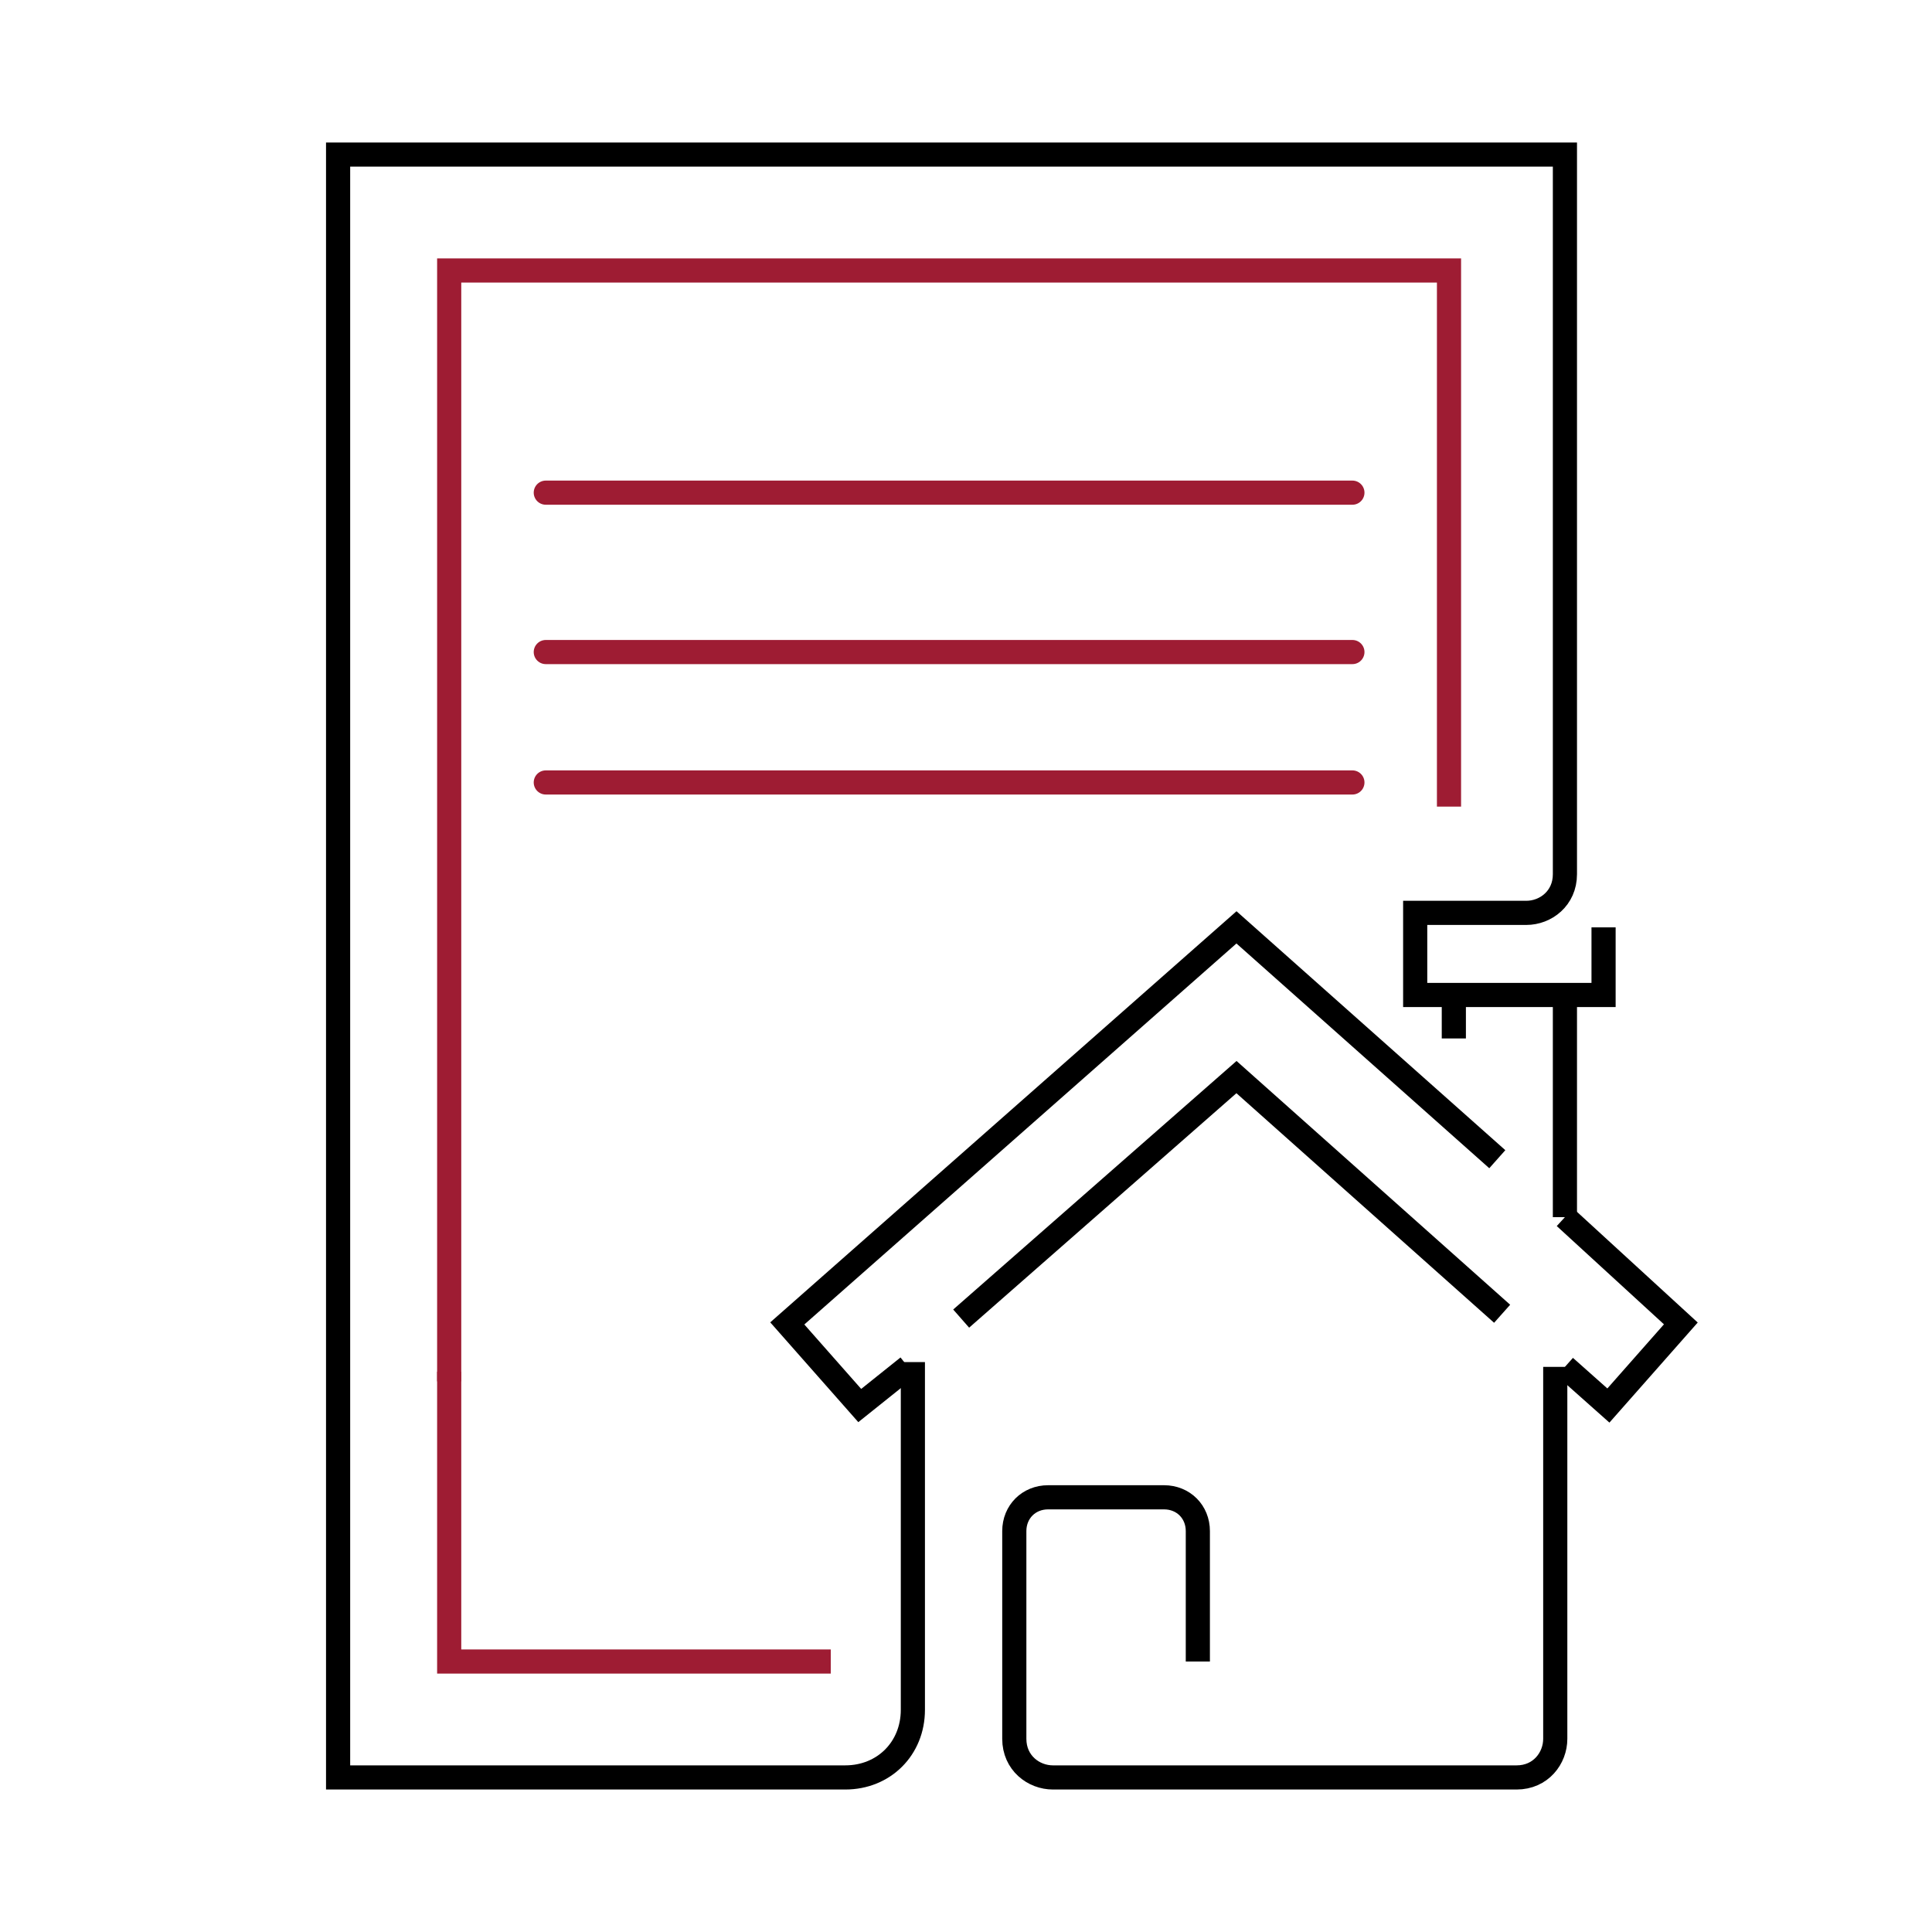
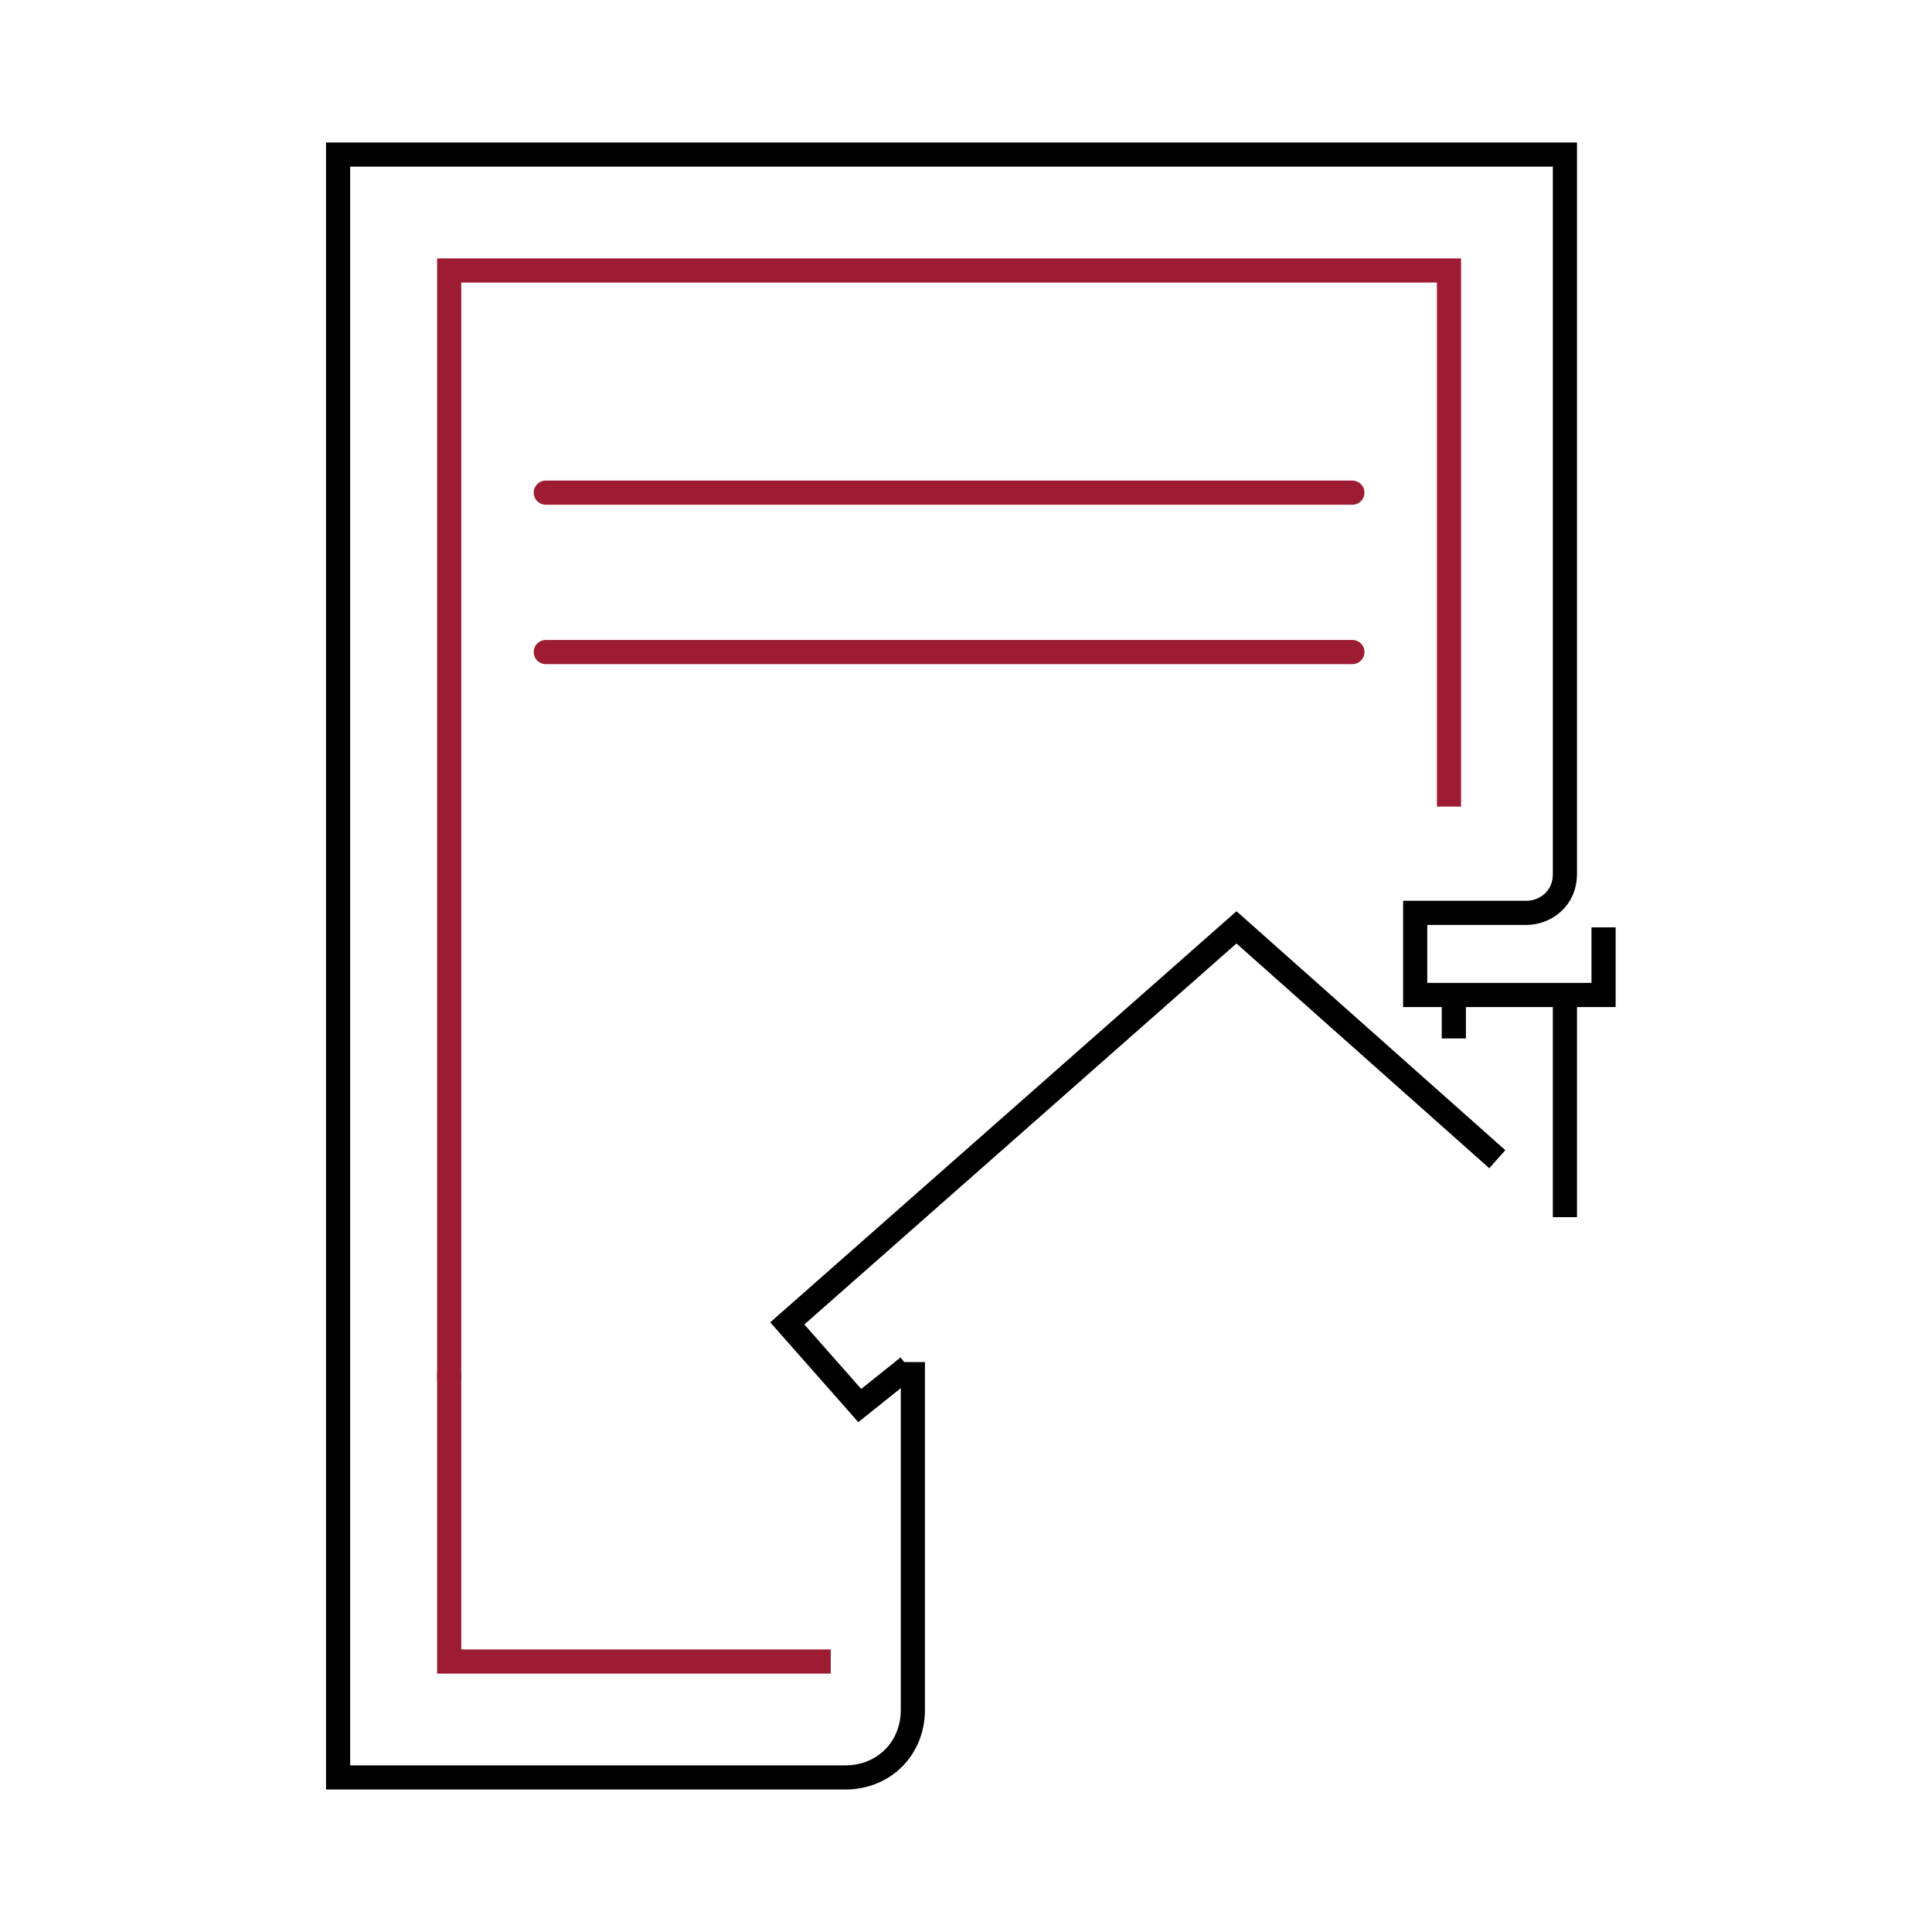
<svg xmlns="http://www.w3.org/2000/svg" version="1.1" id="Layer_1" x="0px" y="0px" viewBox="0 0 40 40" style="enable-background:new 0 0 40 40;" xml:space="preserve">
  <style type="text/css">
	.st0{fill:none;stroke:#9E1C33;stroke-width:0.5;stroke-miterlimit:10;}
	.st1{fill:none;stroke:#000000;stroke-width:0.5;stroke-miterlimit:10;}
	.st2{fill:none;stroke:#9E1C33;stroke-width:0.5;stroke-linecap:round;stroke-miterlimit:10;}
</style>
  <polyline id="XMLID_876_" class="st0" points="30,16.7 30,5.6 23.9,5.6 15.1,5.6 9.3,5.6 9.3,28.6 " />
  <polyline id="XMLID_114_" class="st0" points="9.3,28.4 9.3,34.4 17.2,34.4 " />
-   <polyline id="XMLID_890_" class="st1" points="32.4,28.3 33.3,29.1 34.8,27.4 32.4,25.2 " />
-   <polyline id="XMLID_889_" class="st1" points="19.9,27.3 25.6,22.3 31.1,27.2 " />
  <polyline id="XMLID_888_" class="st1" points="31,24 25.6,19.2 16.3,27.4 17.8,29.1 18.8,28.3 " />
  <line id="XMLID_887_" class="st1" x1="30.1" y1="21.5" x2="30.1" y2="20.6" />
  <line id="XMLID_885_" class="st1" x1="32.4" y1="25.2" x2="32.4" y2="20.6" />
  <path id="XMLID_884_" class="st1" d="M33.2,19.2v1.4h-3.9v-1.7h2.3c0.4,0,0.8-0.3,0.8-0.8V3.2h-6.1H12.7H7v17.1v16.5h10.5  c0.8,0,1.4-0.6,1.4-1.4v-7.2" />
-   <path id="XMLID_883_" class="st1" d="M24.8,34.4v-2.7c0-0.4-0.3-0.7-0.7-0.7h-2.4c-0.4,0-0.7,0.3-0.7,0.7c0,0,0,2.8,0,4.3  c0,0.5,0.4,0.8,0.8,0.8h9.6c0.5,0,0.8-0.4,0.8-0.8v-7.7" />
  <line id="XMLID_871_" class="st2" x1="11.3" y1="13.5" x2="28" y2="13.5" />
  <line id="XMLID_00000070796611852313635550000018127652149484774272_" class="st2" x1="11.3" y1="10.2" x2="28" y2="10.2" />
-   <line id="XMLID_891_" class="st2" x1="11.3" y1="16.2" x2="28" y2="16.2" />
</svg>